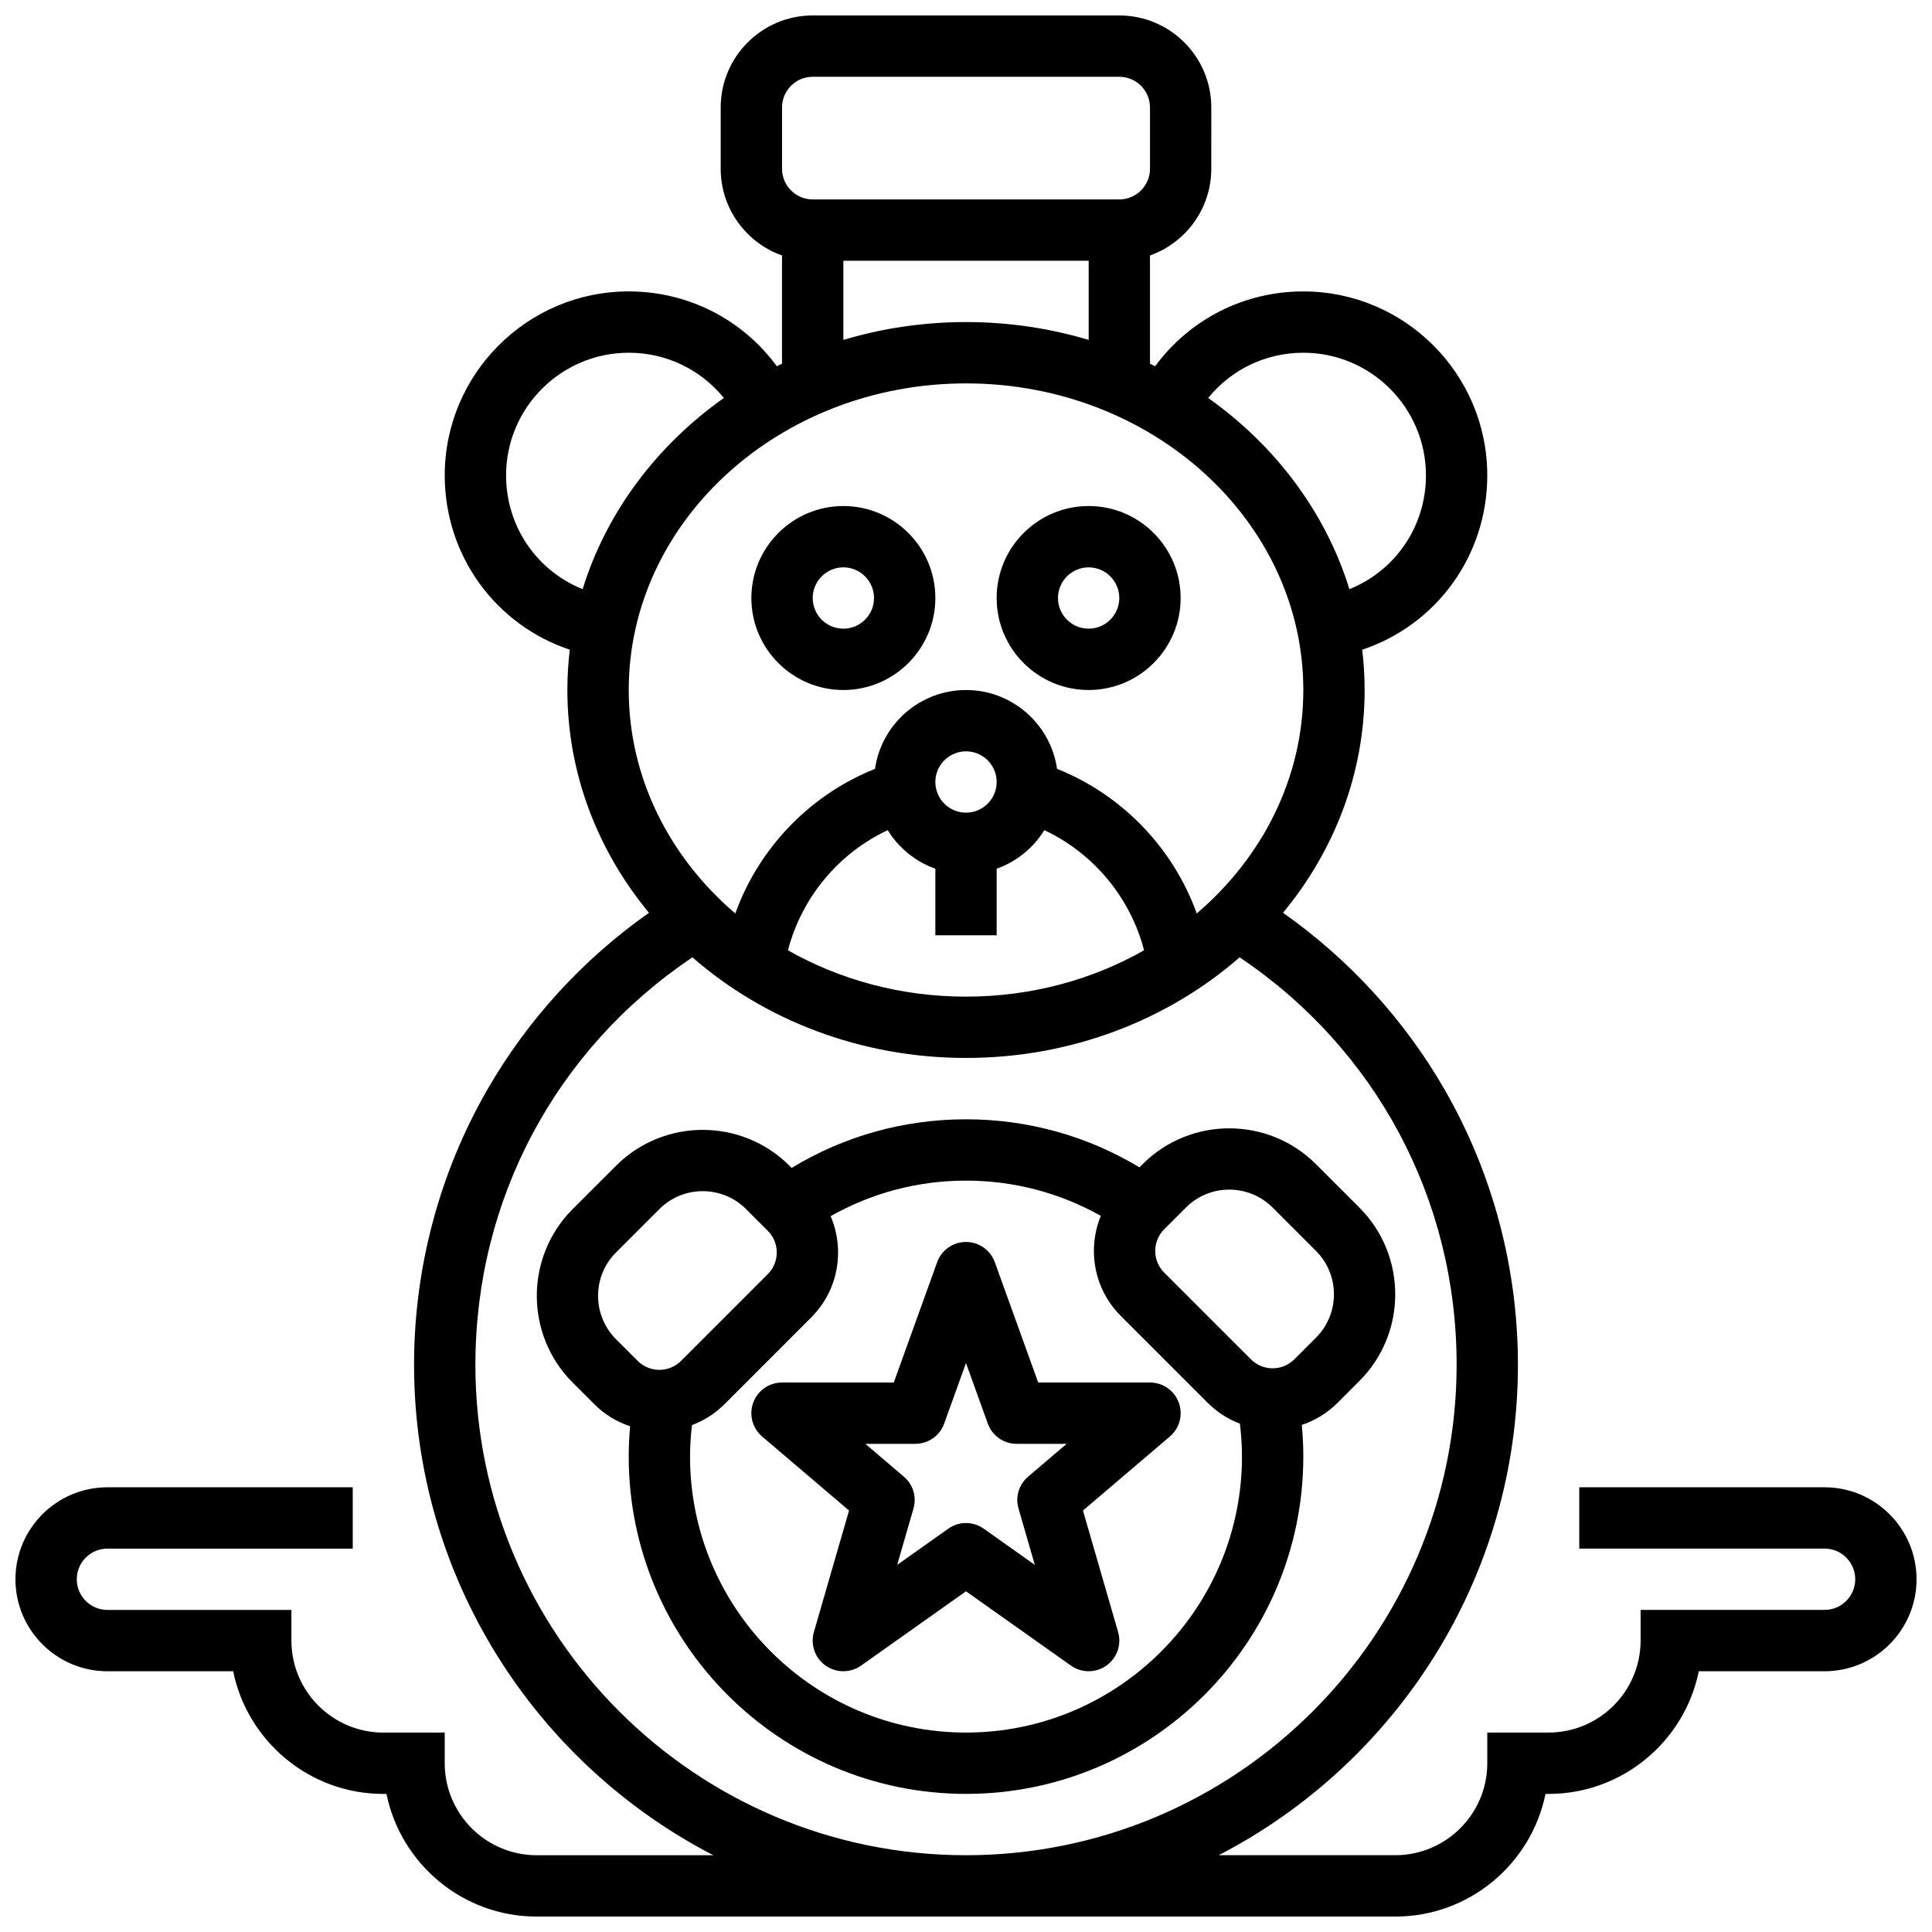
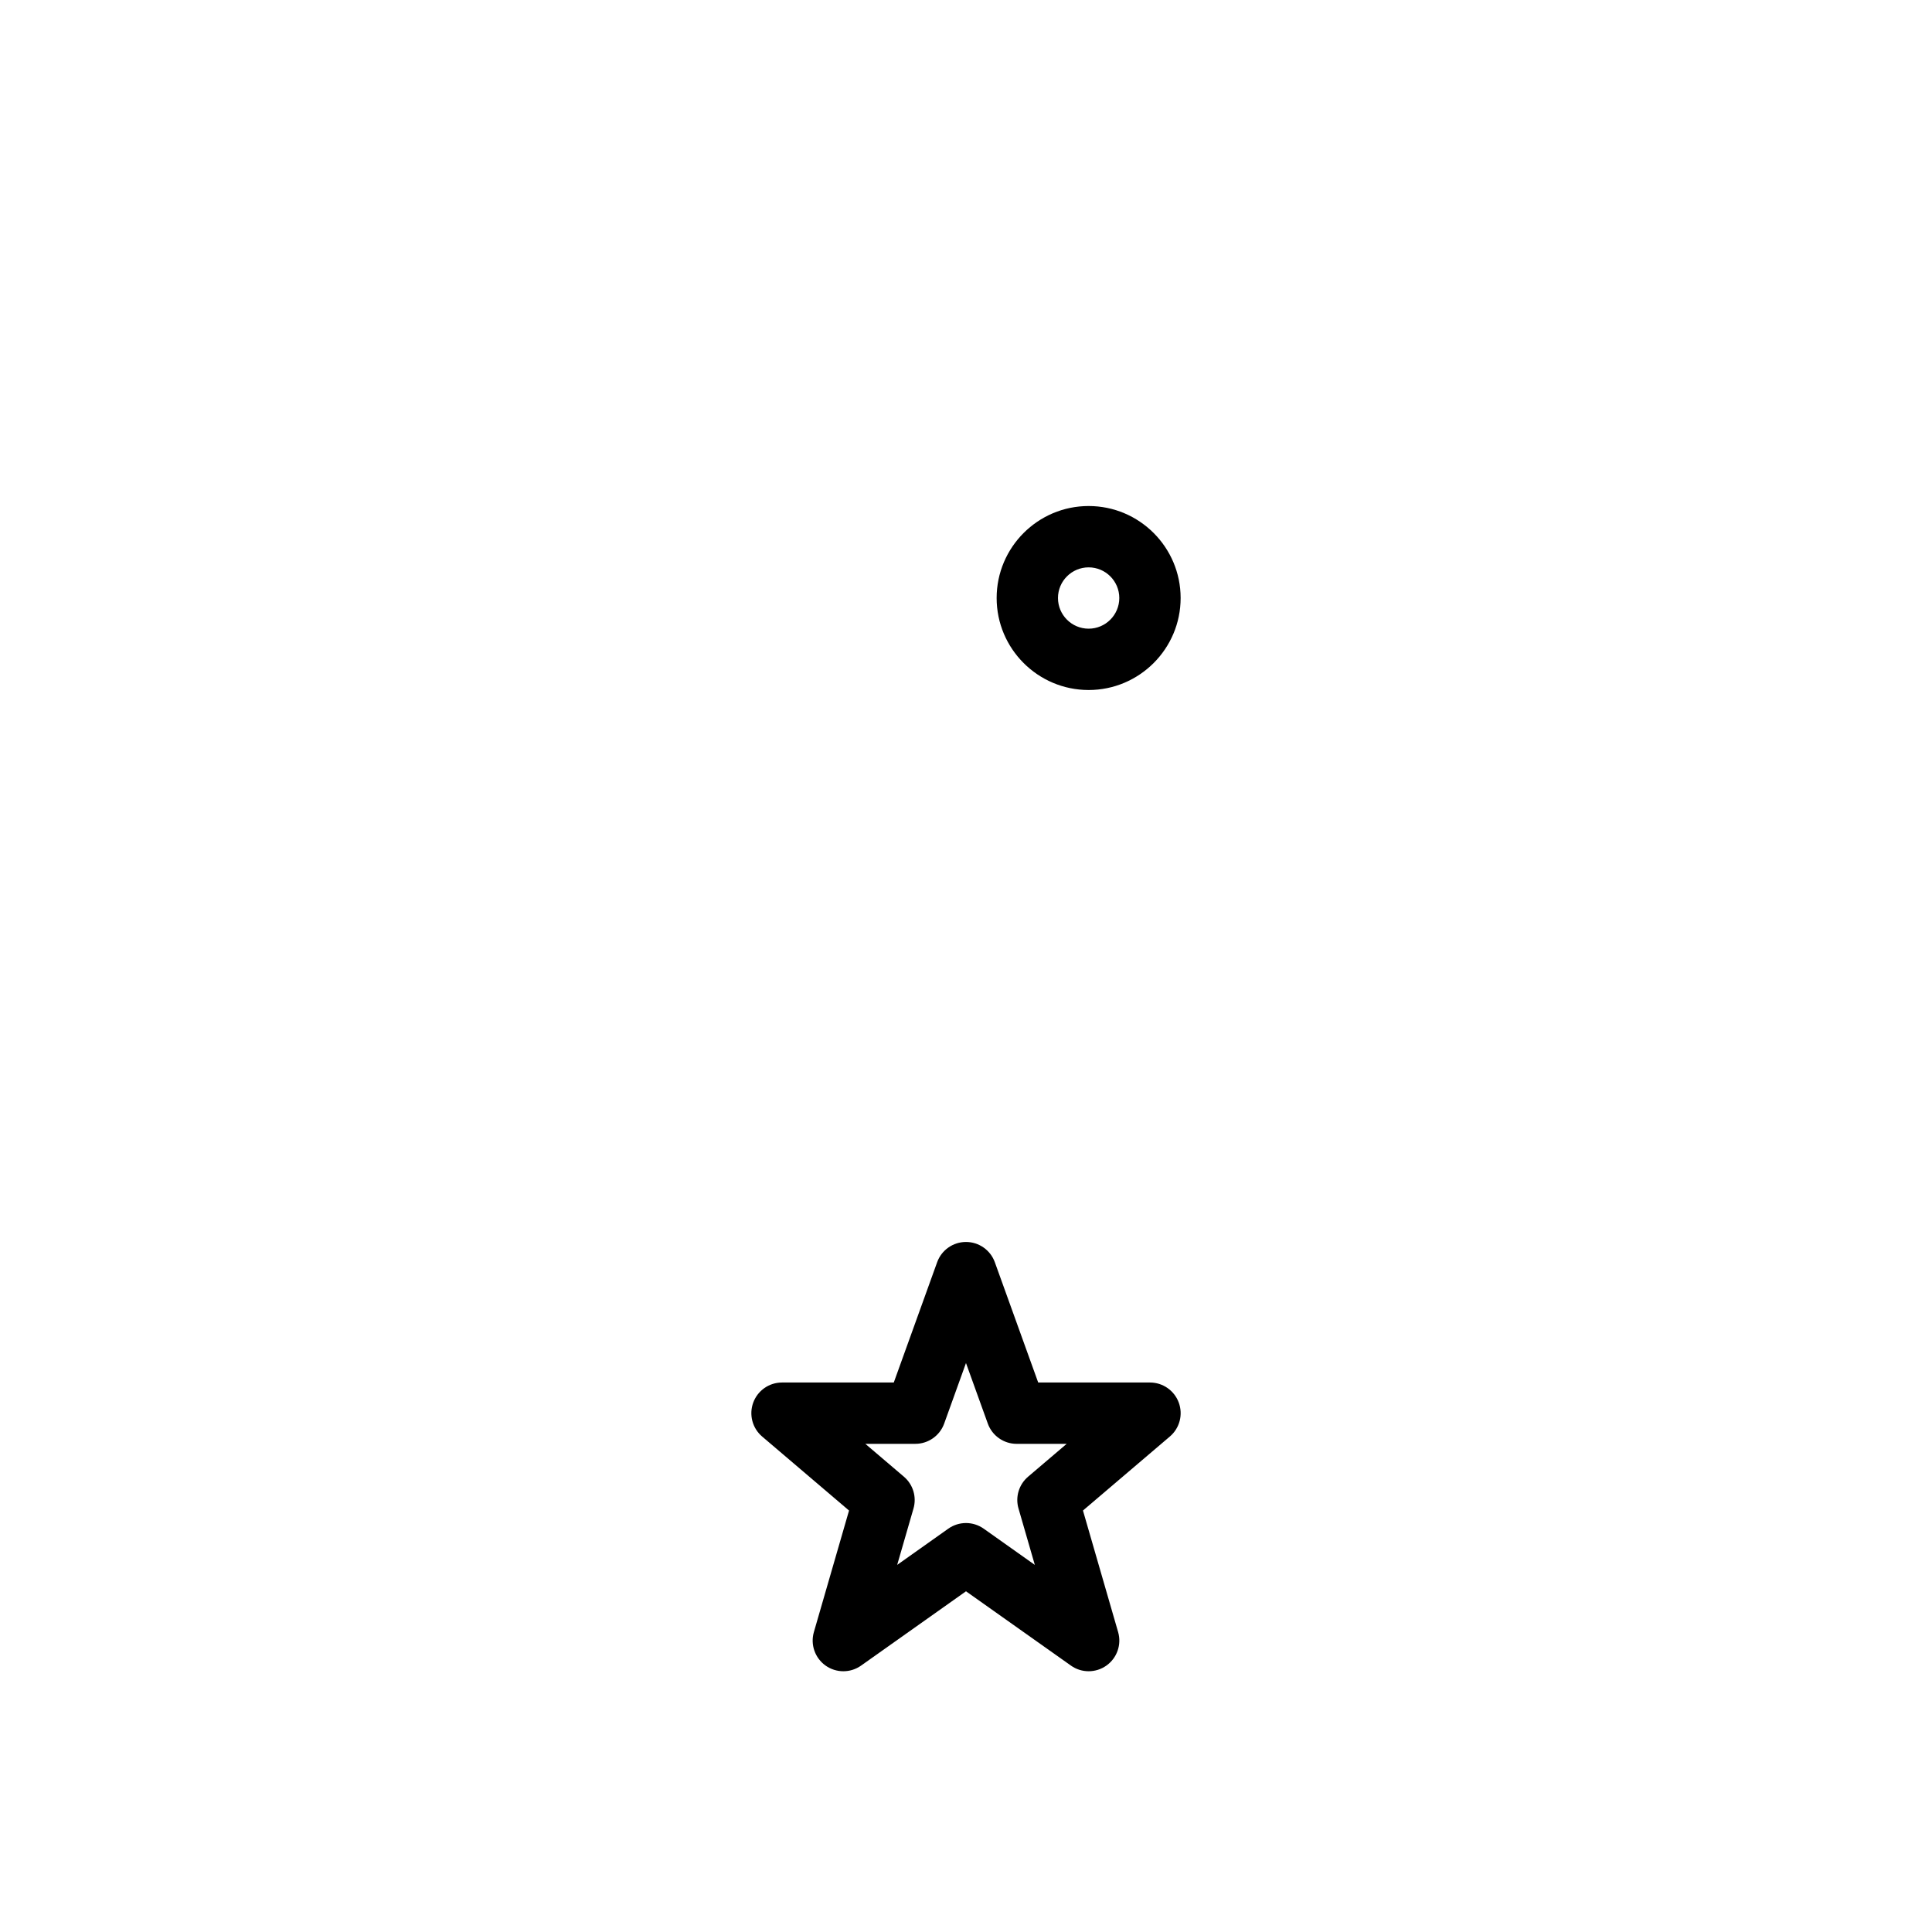
<svg xmlns="http://www.w3.org/2000/svg" width="800px" height="800px" version="1.1" viewBox="144 144 512 512">
  <defs>
    <clipPath id="a">
-       <path d="m148.09 148.09h503.81v503.81h-503.81z" />
-     </clipPath>
+       </clipPath>
  </defs>
  <path d="m448.75 510.38h-29.617l-11.492-31.875c-1.164-3.223-4.223-5.371-7.644-5.371-3.426 0-6.484 2.148-7.644 5.371l-11.492 31.875h-29.621c-3.406 0-6.449 2.121-7.625 5.32-1.176 3.195-0.234 6.785 2.356 8.992l23.031 19.617-9.316 32.203c-0.961 3.316 0.281 6.879 3.098 8.883 2.816 2 6.586 2.004 9.406 0.008l27.809-19.695 27.809 19.691c1.406 1 3.051 1.496 4.695 1.496 1.648 0 3.301-0.5 4.711-1.504 2.816-2.004 4.059-5.562 3.098-8.883l-9.316-32.203 23.031-19.617c2.594-2.207 3.535-5.797 2.356-8.992-1.18-3.195-4.223-5.316-7.629-5.316zm-34.832 33.402 4.32 14.93-13.543-9.594c-1.406-0.996-3.051-1.496-4.695-1.496-1.645 0-3.289 0.496-4.695 1.496l-13.543 9.594 4.32-14.93c0.891-3.07-0.105-6.375-2.539-8.445l-10.223-8.707h13.254c3.426 0 6.484-2.148 7.644-5.371l5.777-16.039 5.785 16.043c1.16 3.223 4.219 5.371 7.644 5.371h13.254l-10.223 8.707c-2.438 2.07-3.43 5.371-2.539 8.441z" />
-   <path d="m498.5 515.73 5.746-5.746c12.672-12.672 12.672-33.293 0-45.965l-11.492-11.492c-12.672-12.672-33.293-12.672-45.965 0l-0.828 0.828c-13.867-8.352-29.621-12.73-45.957-12.73-16.445 0-32.285 4.434-46.211 12.883l-0.574-0.574c-12.672-12.672-33.293-12.672-45.965 0l-11.492 11.492c-12.672 12.672-12.672 33.293 0 45.965l5.746 5.746c2.754 2.754 6.016 4.688 9.484 5.844-0.25 2.688-0.375 5.371-0.375 8.031 0 49.285 40.098 89.387 89.387 89.387 49.285 0 89.387-40.098 89.387-89.387 0-2.785-0.137-5.59-0.402-8.391 3.543-1.184 6.793-3.172 9.512-5.891zm-40.223-51.715c3.168-3.168 7.328-4.754 11.492-4.754s8.324 1.586 11.492 4.754l11.492 11.492c6.336 6.336 6.336 16.648 0 22.984l-5.746 5.746c-1.535 1.535-3.574 2.379-5.746 2.379-2.168 0-4.211-0.844-5.746-2.379l-22.984-22.984c-1.535-1.535-2.379-3.574-2.379-5.746s0.848-4.211 2.379-5.746zm-151.03 11.902 11.492-11.492c3.168-3.168 7.328-4.754 11.492-4.754 4.16 0 8.324 1.586 11.492 4.754l5.746 5.746c1.535 1.535 2.379 3.574 2.379 5.746s-0.848 4.211-2.379 5.746l-22.984 22.984c-3.168 3.168-8.324 3.168-11.492 0l-5.746-5.746c-6.336-6.34-6.336-16.648 0-22.984zm92.754 127.23c-40.324 0-73.133-32.809-73.133-73.133 0-2.754 0.184-5.543 0.504-8.336 3.137-1.184 6.086-3.016 8.605-5.535l22.984-22.984c4.606-4.606 7.141-10.727 7.141-17.238 0-3.363-0.684-6.625-1.973-9.625 10.914-6.176 23.168-9.418 35.871-9.418 12.641 0 24.844 3.215 35.727 9.336-1.199 2.91-1.828 6.055-1.828 9.297 0 6.512 2.535 12.633 7.141 17.238l22.984 22.984c2.473 2.473 5.387 4.344 8.562 5.551 0.352 2.918 0.551 5.836 0.551 8.73-0.004 40.324-32.812 73.133-73.137 73.133z" />
-   <path d="m367.5 326.86c13.441 0 24.379-10.934 24.379-24.379 0-13.441-10.934-24.379-24.379-24.379-13.441 0-24.379 10.934-24.379 24.379s10.934 24.379 24.379 24.379zm0-32.504c4.481 0 8.125 3.644 8.125 8.125s-3.644 8.125-8.125 8.125c-4.481 0-8.125-3.644-8.125-8.125-0.004-4.477 3.644-8.125 8.125-8.125z" />
  <path d="m432.5 326.86c13.441 0 24.379-10.934 24.379-24.379 0-13.441-10.934-24.379-24.379-24.379-13.441 0-24.379 10.934-24.379 24.379s10.934 24.379 24.379 24.379zm0-32.504c4.481 0 8.125 3.644 8.125 8.125s-3.644 8.125-8.125 8.125c-4.481 0-8.125-3.644-8.125-8.125-0.004-4.477 3.644-8.125 8.125-8.125z" />
  <g clip-path="url(#a)">
-     <path d="m627.53 538.14h-65.008v16.25h65.008c4.481 0 8.125 3.644 8.125 8.125s-3.644 8.125-8.125 8.125h-48.754v8.125c0 13.441-10.934 24.379-24.379 24.379h-16.25v8.125c0 13.441-10.934 24.379-24.379 24.379h-46.805c47.059-24.332 79.305-73.477 79.305-130.01 0-25.578-6.703-50.754-19.383-72.809-10.672-18.562-25.383-34.629-42.871-46.926 13.559-16.398 21.625-36.863 21.625-59.039 0-3.609-0.219-7.172-0.637-10.68 19.605-6.543 33.141-24.848 33.141-46.199 0-26.883-21.871-48.754-48.754-48.754-15.754 0-30.16 7.43-39.254 19.824-0.457-0.23-0.918-0.449-1.379-0.672v-28.68c9.457-3.356 16.25-12.387 16.25-22.98l0.004-16.25c0-13.441-10.938-24.379-24.379-24.379h-81.258c-13.441 0-24.379 10.938-24.379 24.379v16.25c0 10.594 6.793 19.625 16.25 22.98v28.676c-0.461 0.223-0.922 0.445-1.379 0.672-9.094-12.395-23.496-19.824-39.25-19.824-26.883 0-48.754 21.871-48.754 48.754 0 21.352 13.531 39.656 33.141 46.199-0.418 3.512-0.641 7.078-0.641 10.684 0 22.172 8.066 42.637 21.621 59.039-17.488 12.301-32.195 28.363-42.871 46.926-12.676 22.055-19.379 47.23-19.379 72.809 0 56.535 32.246 105.68 79.309 130.02h-46.805c-13.441 0-24.379-10.934-24.379-24.379v-8.125h-16.25c-13.441 0-24.379-10.934-24.379-24.379v-8.125h-48.754c-4.481 0-8.125-3.644-8.125-8.125s3.644-8.125 8.125-8.125h65.008v-16.25l-65.008-0.004c-13.441 0-24.379 10.934-24.379 24.379 0 13.441 10.934 24.379 24.379 24.379h33.32c3.777 18.523 20.191 32.504 39.812 32.504h0.816c3.777 18.523 20.191 32.504 39.812 32.504h227.53c19.621 0 36.039-13.98 39.812-32.504l0.816-0.004c19.621 0 36.039-13.98 39.812-32.504h33.324c13.441 0 24.379-10.934 24.379-24.379-0.004-13.441-10.938-24.375-24.379-24.375zm-138.14-300.66c17.922 0 32.504 14.582 32.504 32.504 0 13.574-8.199 25.309-20.289 30.148-6.309-20.395-19.645-38.074-37.426-50.664 6.094-7.523 15.246-11.988 25.211-11.988zm-138.14-65.008c0-4.481 3.644-8.125 8.125-8.125h81.258c4.481 0 8.125 3.644 8.125 8.125v16.25c0 4.481-3.644 8.125-8.125 8.125h-81.258c-4.481 0-8.125-3.644-8.125-8.125zm16.254 40.629h65.008v20.98c-10.246-3.066-21.168-4.731-32.504-4.731s-22.258 1.664-32.504 4.731zm-89.387 56.883c0-17.922 14.582-32.504 32.504-32.504 9.965 0 19.117 4.469 25.207 11.988-17.781 12.59-31.117 30.27-37.426 50.664-12.086-4.844-20.285-16.574-20.285-30.148zm121.89-24.379c49.285 0 89.387 36.453 89.387 81.258 0 23.324-10.867 44.379-28.238 59.215-6.262-17.336-19.723-31.406-37.023-38.324-1.699-11.793-11.867-20.891-24.125-20.891s-22.426 9.094-24.125 20.891c-17.297 6.918-30.762 20.988-37.023 38.324-17.371-14.832-28.238-35.891-28.238-59.215 0-44.805 40.098-81.258 89.387-81.258zm-20.762 118.39c2.898 4.703 7.352 8.348 12.637 10.223l-0.004 17.648h16.25v-17.648c5.285-1.875 9.734-5.519 12.637-10.223 13.035 6.144 22.789 17.844 26.426 31.844-13.699 7.777-29.875 12.281-47.184 12.281s-33.484-4.5-47.188-12.277c3.633-14 13.391-25.703 26.426-31.848zm12.633-12.758c0-4.481 3.644-8.125 8.125-8.125 4.481 0 8.125 3.644 8.125 8.125 0 4.481-3.644 8.125-8.125 8.125-4.477 0-8.125-3.644-8.125-8.125zm-121.89 154.39c0-43.785 21.391-83.684 57.508-107.92 18.934 16.516 44.461 26.66 72.508 26.66s53.574-10.145 72.508-26.664c36.113 24.242 57.508 64.141 57.508 107.93 0 71.691-58.324 130.02-130.02 130.02s-130.02-58.324-130.02-130.02z" />
-   </g>
+     </g>
</svg>